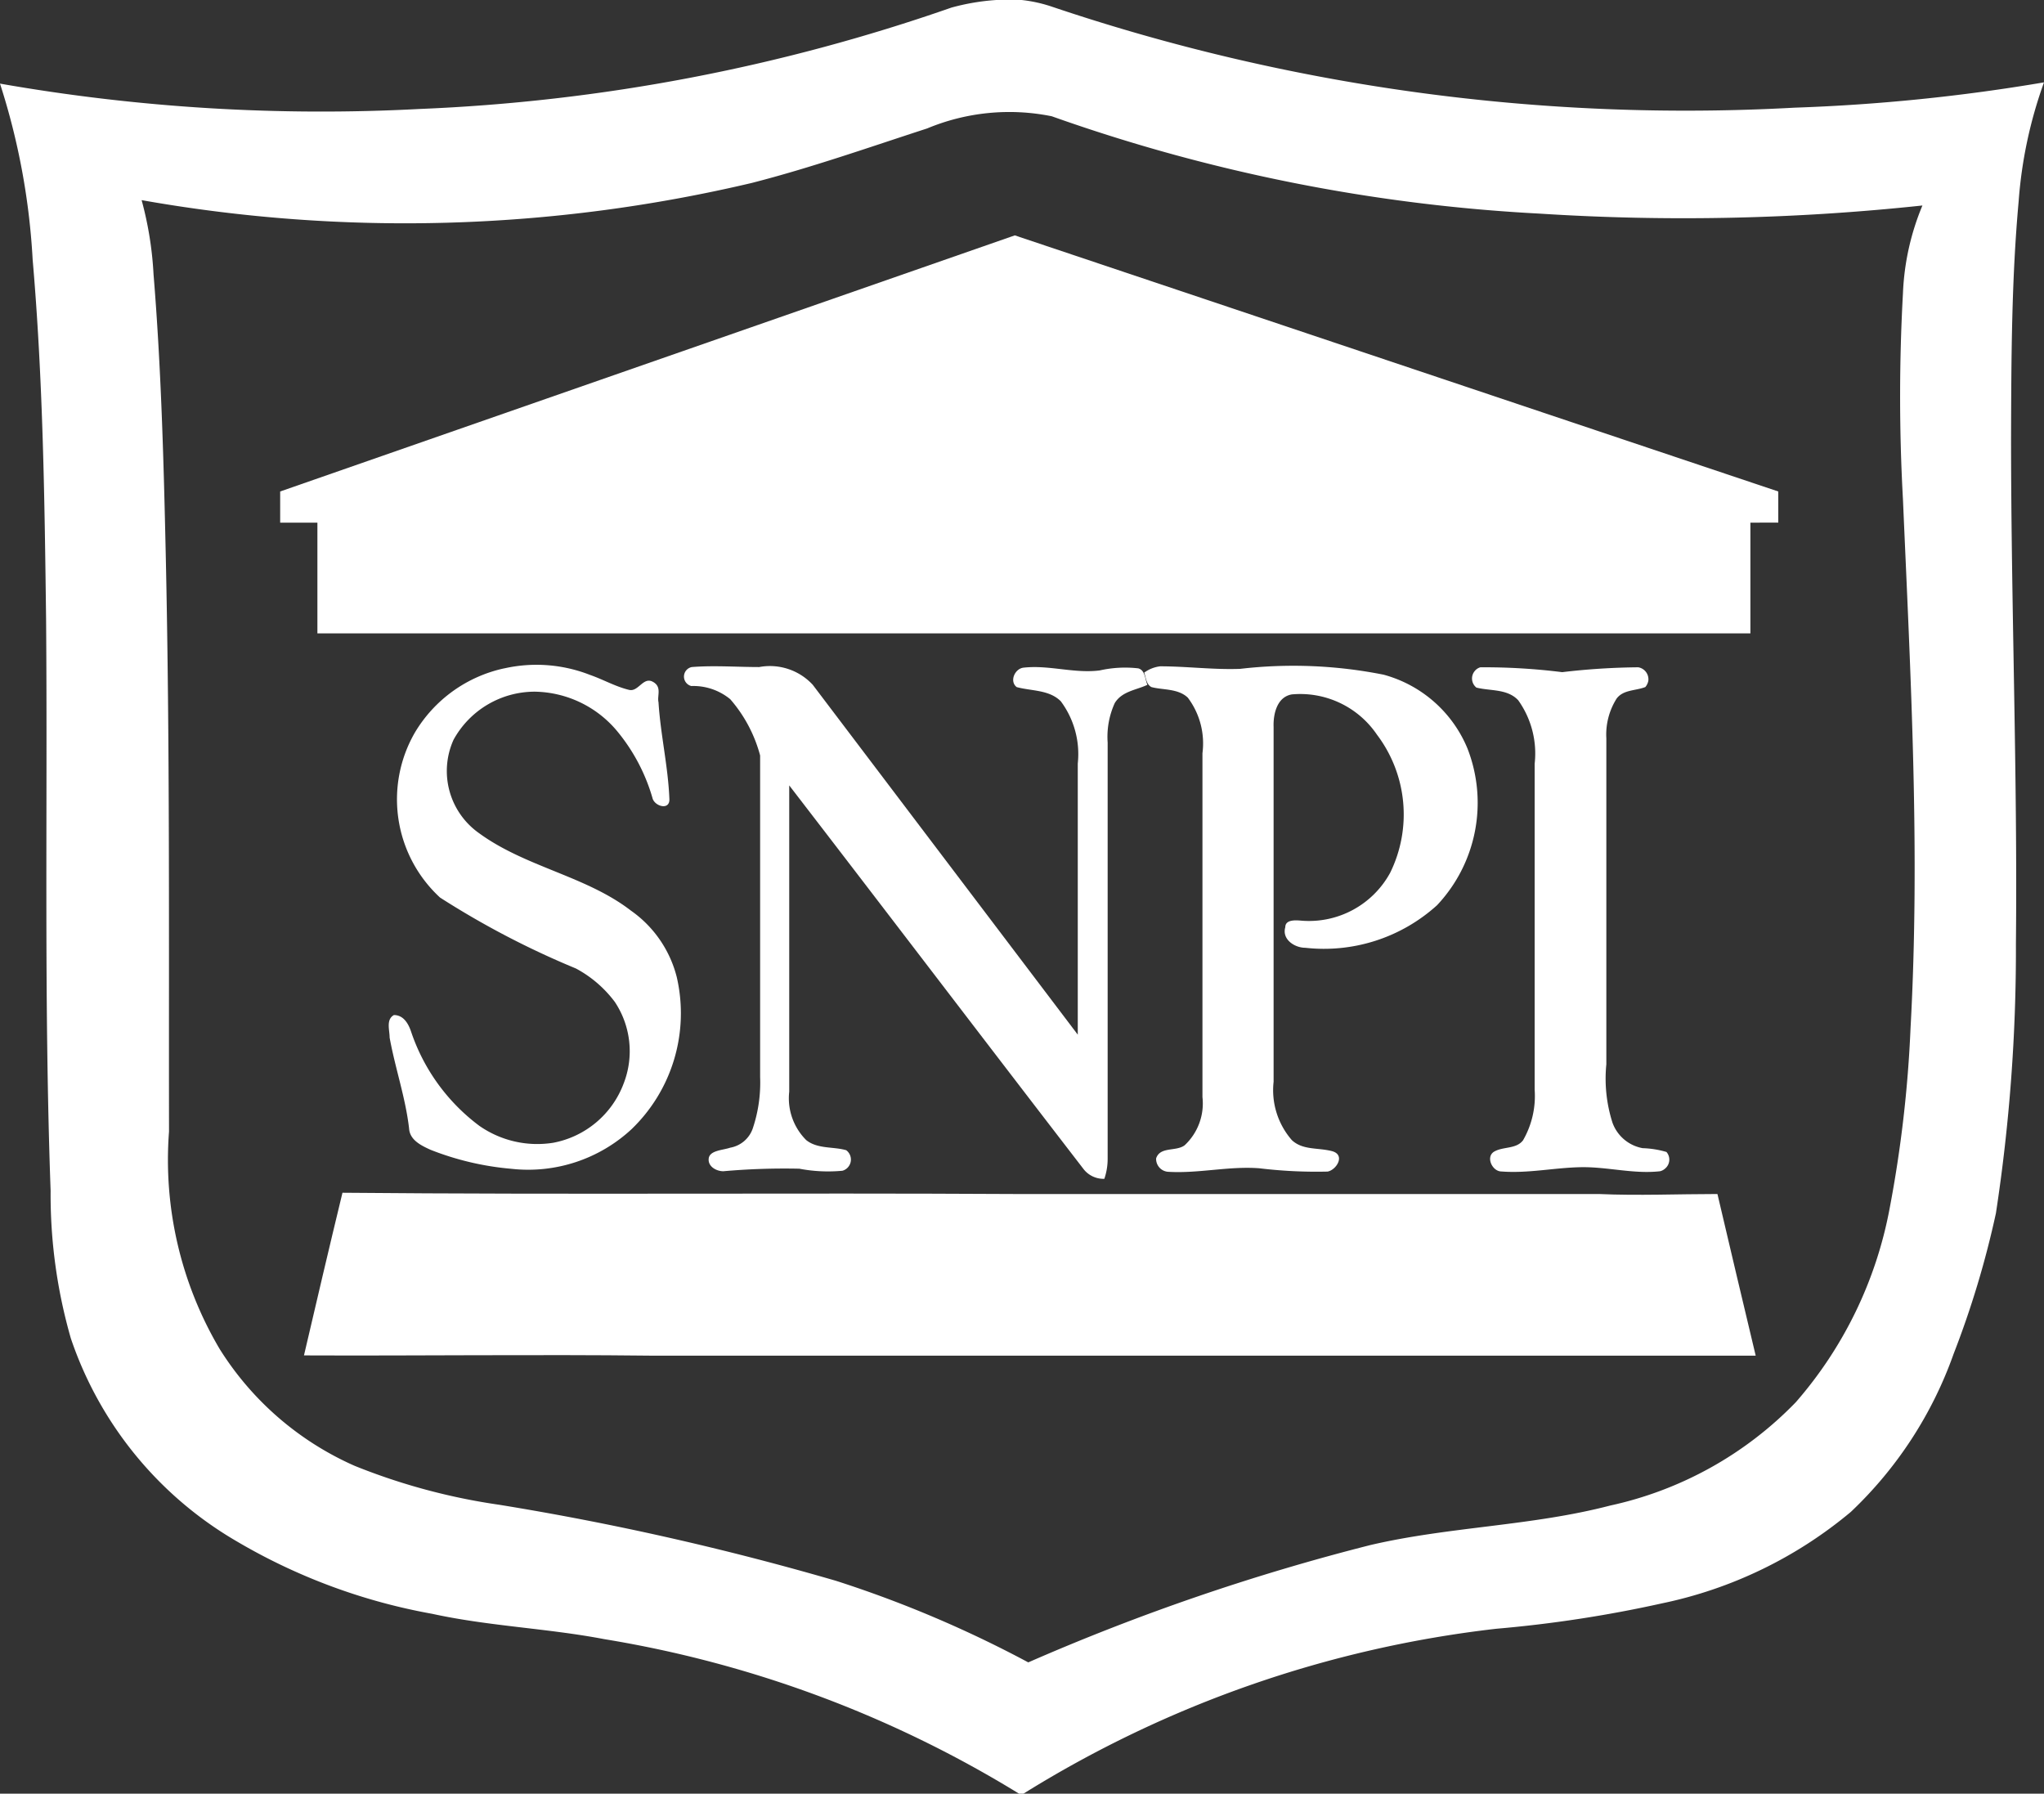
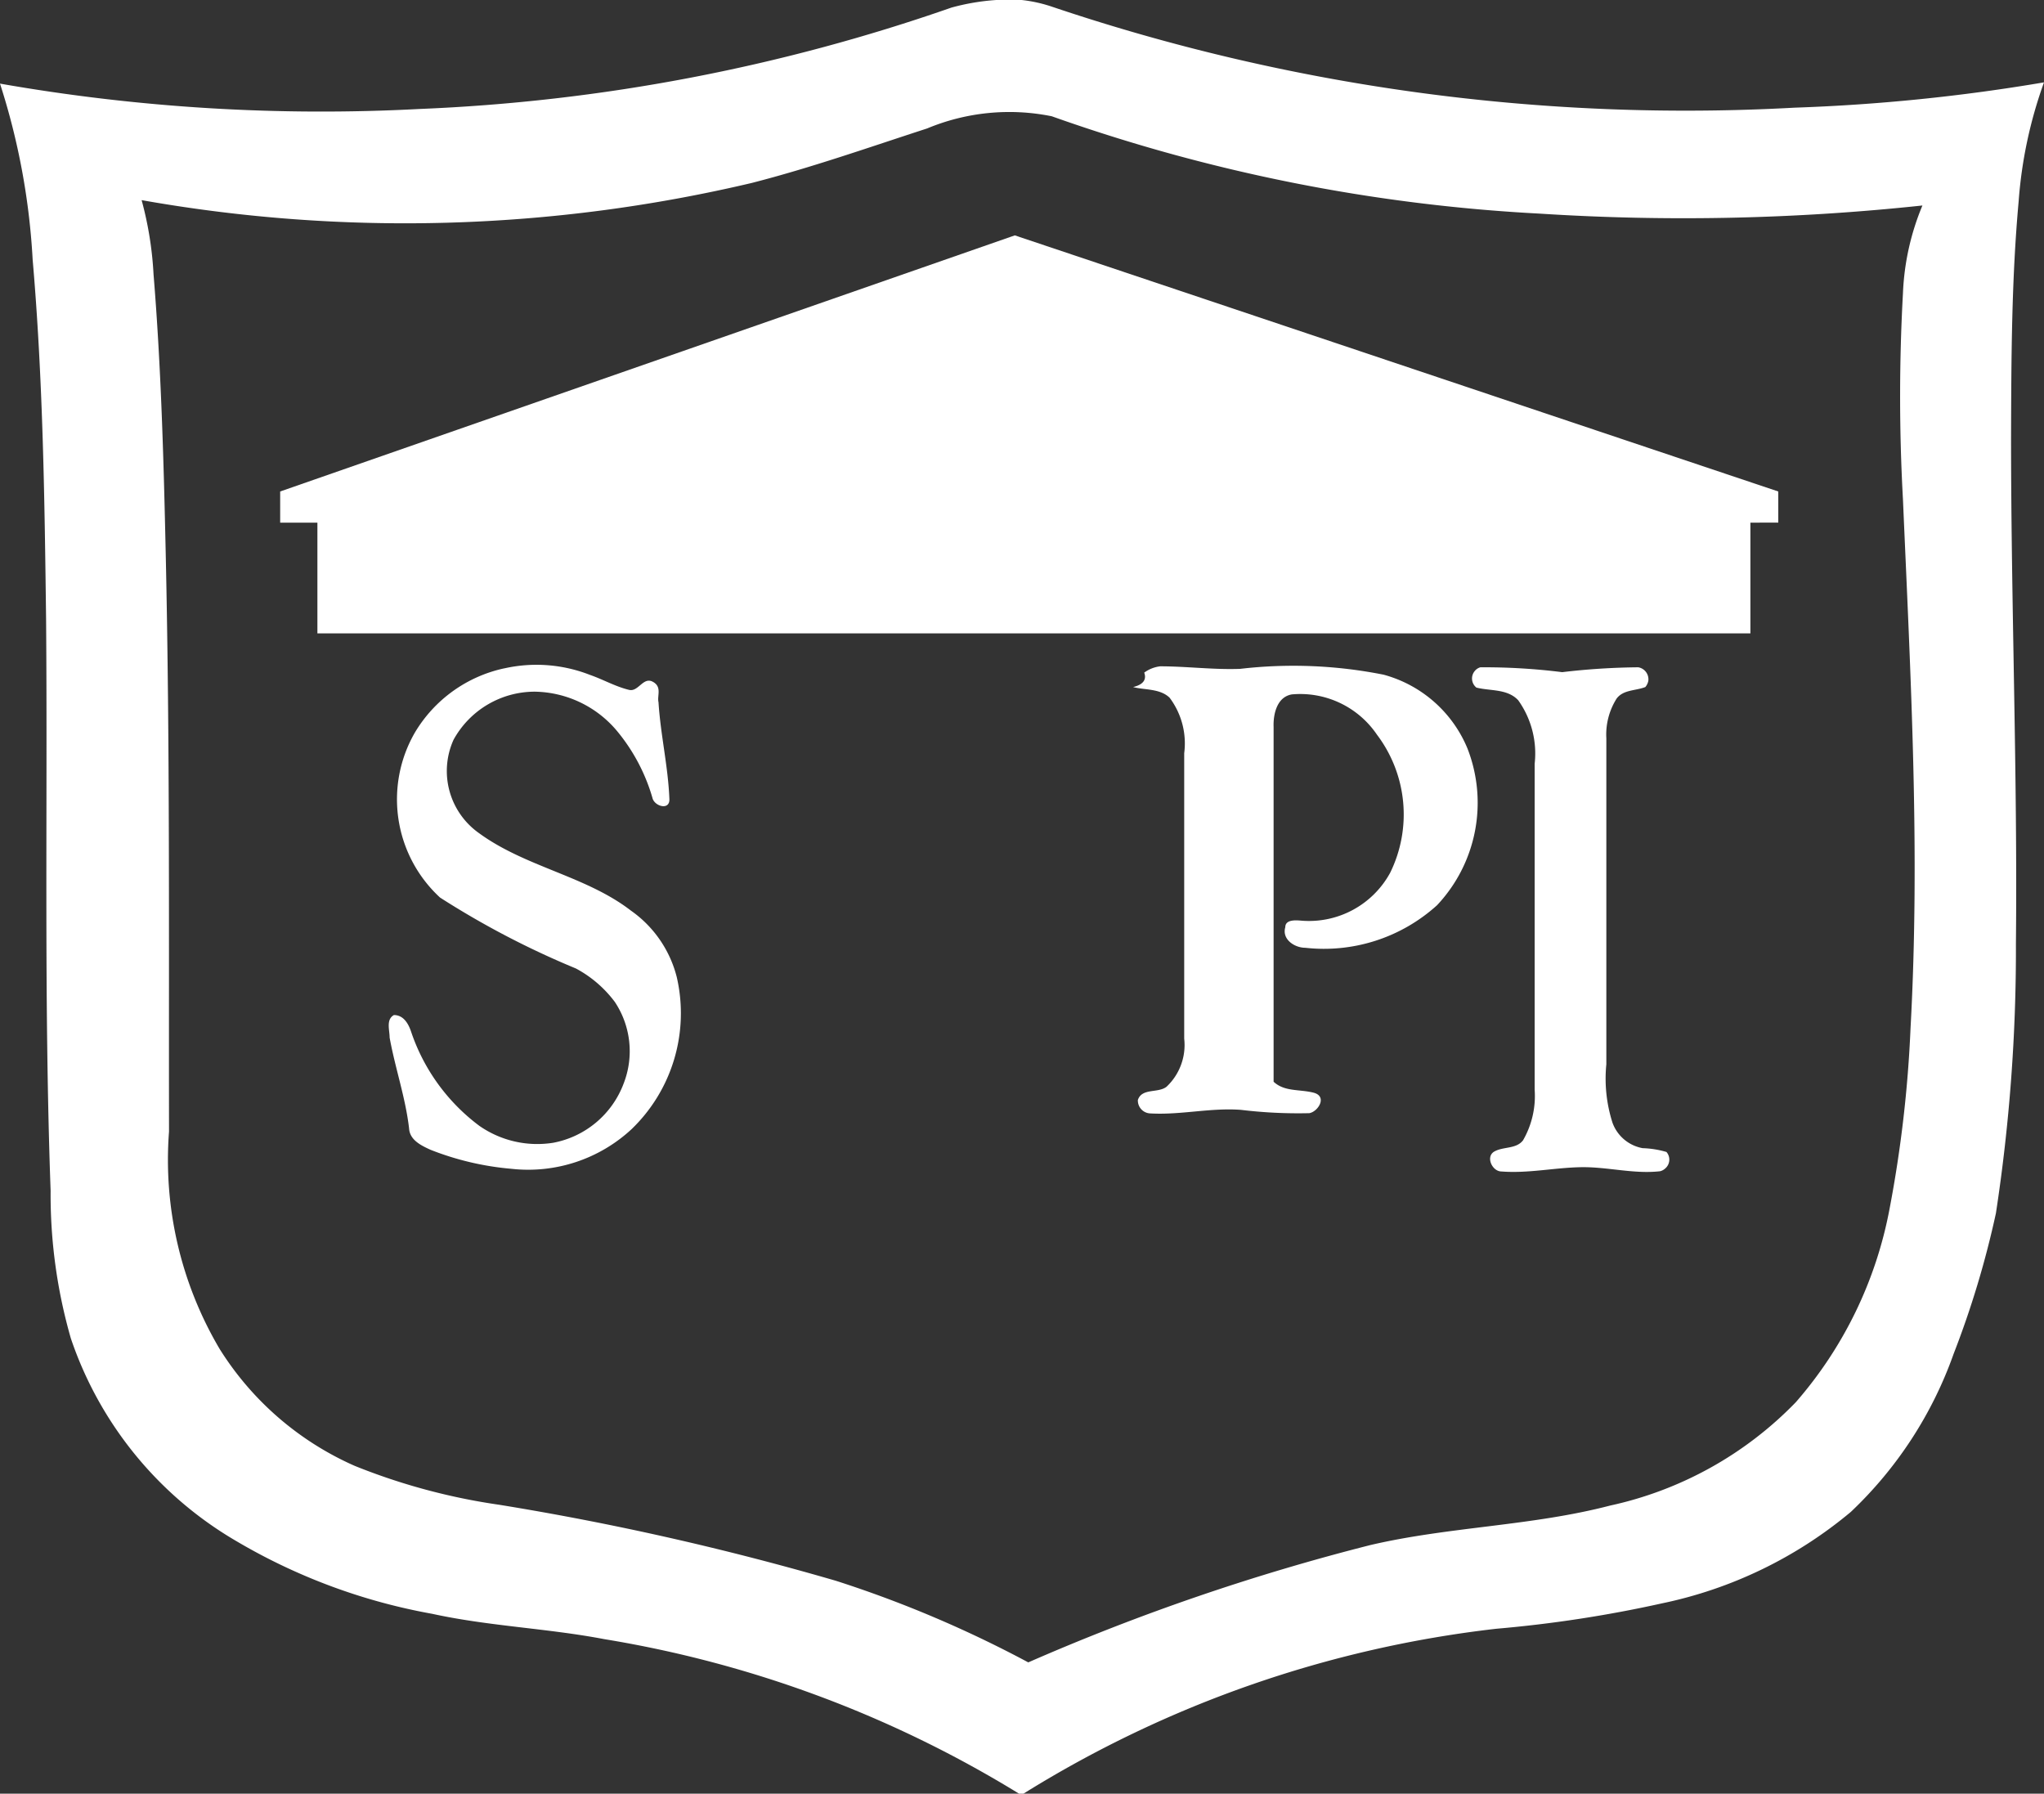
<svg xmlns="http://www.w3.org/2000/svg" id="Calque_1-2" data-name="Calque 1-2" width="42" height="36.852" viewBox="0 0 42 36.852">
  <rect x="0" y="0" width="42" height="36.852" fill="#333333" stroke="none" />
  <path id="Tracé_32426" data-name="Tracé 32426" d="M20.472,0h.521a2.925,2.925,0,0,1,.6.13A40.756,40.756,0,0,0,36.878,2.212,38.372,38.372,0,0,0,42,1.692h0a9.14,9.14,0,0,0-.521,2.446c-.146,1.608-.151,3.227-.156,4.846,0,3.467.135,6.928.1,10.41a35.8,35.8,0,0,1-.411,5.533,19.223,19.223,0,0,1-.869,2.889,8.271,8.271,0,0,1-2.113,3.248,8.849,8.849,0,0,1-3.883,1.879,25.972,25.972,0,0,1-3.4.521,23.423,23.423,0,0,0-9.718,3.389H20.94a23.532,23.532,0,0,0-8.521-3.175c-1.171-.224-2.368-.265-3.539-.521a12.123,12.123,0,0,1-4.024-1.494,7.662,7.662,0,0,1-3.4-4.164,10.686,10.686,0,0,1-.416-3.035C.9,20.55.979,16.656.947,12.721.916,10.259.885,7.808.671,5.335A14.272,14.272,0,0,0,0,1.718a38.247,38.247,0,0,0,8.62.521A37.815,37.815,0,0,0,19.55.156,4.607,4.607,0,0,1,20.472,0ZM19.051,2.639c-1.2.39-2.384.807-3.6,1.119A31.021,31.021,0,0,1,2.91,4.112a7.225,7.225,0,0,1,.245,1.525c.156,1.905.208,3.815.25,5.726.088,3.961.062,7.927.068,11.888a7.631,7.631,0,0,0,1.041,4.466,6.246,6.246,0,0,0,2.774,2.4,12.81,12.81,0,0,0,2.972.8,58.048,58.048,0,0,1,6.918,1.562,23.746,23.746,0,0,1,3.951,1.676,45.321,45.321,0,0,1,7.027-2.41c1.624-.38,3.31-.39,4.929-.812A7.537,7.537,0,0,0,36.9,28.81a8.4,8.4,0,0,0,1.926-3.971,25.552,25.552,0,0,0,.432-3.722c.2-3.644,0-7.235-.156-10.853a38.445,38.445,0,0,1,0-4.242,5.205,5.205,0,0,1,.4-1.8,46.153,46.153,0,0,1-7.865.167,35.473,35.473,0,0,1-10.025-2A4.39,4.39,0,0,0,19.051,2.639Z" fill="#fff" />
  <path id="Tracé_32427" data-name="Tracé 32427" d="M17.726,26.314a3.014,3.014,0,0,1,1.754.135c.271.094.521.239.8.307.193.052.291-.271.489-.167s.088.286.12.422c.042.671.2,1.333.224,2,0,.229-.312.135-.349-.036a3.81,3.81,0,0,0-.724-1.369,2.249,2.249,0,0,0-1.692-.812,1.905,1.905,0,0,0-1.671.989A1.562,1.562,0,0,0,17.2,29.7c.958.7,2.2.88,3.123,1.593a2.379,2.379,0,0,1,.942,1.369,3.305,3.305,0,0,1-.932,3.123,3.123,3.123,0,0,1-2.467.812,5.892,5.892,0,0,1-1.66-.39c-.193-.088-.427-.2-.442-.437-.073-.635-.286-1.239-.4-1.869,0-.156-.078-.37.088-.463.2,0,.3.182.354.344a4.008,4.008,0,0,0,1.4,1.931,2.082,2.082,0,0,0,1.52.349,1.926,1.926,0,0,0,1.447-1.218,1.827,1.827,0,0,0-.182-1.676,2.42,2.42,0,0,0-.8-.687A17.674,17.674,0,0,1,16.4,31.024a2.743,2.743,0,0,1-.521-3.383,2.832,2.832,0,0,1,1.843-1.327Z" transform="translate(-7.358 -12.583)" fill="#fff" />
-   <path id="Tracé_32428" data-name="Tracé 32428" d="M27.169,26.311c.458-.036.921,0,1.385,0a1.2,1.2,0,0,1,1.1.364L35.1,33.864V28.294a1.817,1.817,0,0,0-.349-1.28c-.239-.239-.6-.208-.906-.291-.156-.12-.036-.385.146-.4.521-.057,1.041.125,1.562.057a2.379,2.379,0,0,1,.791-.042c.146.042.135.224.187.338-.229.109-.521.13-.671.375a1.671,1.671,0,0,0-.146.812v8.547a1.27,1.27,0,0,1-.068.416.521.521,0,0,1-.437-.213c-2.03-2.634-4.034-5.268-6.038-7.87v6.293a1.213,1.213,0,0,0,.349.994c.234.187.552.13.822.208a.239.239,0,0,1-.078.422,3.149,3.149,0,0,1-.885-.042,14.231,14.231,0,0,0-1.562.052c-.146,0-.323-.1-.3-.265s.291-.167.442-.219a.6.6,0,0,0,.468-.411,2.956,2.956,0,0,0,.146-1.041V28.128a2.889,2.889,0,0,0-.614-1.156,1.192,1.192,0,0,0-.8-.271.2.2,0,0,1,.01-.39Z" transform="translate(-12.954 -12.606)" fill="#fff" />
-   <path id="Tracé_32429" data-name="Tracé 32429" d="M45.17,26.426a.692.692,0,0,1,.328-.13c.547,0,1.1.073,1.645.052a9.476,9.476,0,0,1,2.946.12,2.6,2.6,0,0,1,1.723,1.515,3.071,3.071,0,0,1-.625,3.222,3.461,3.461,0,0,1-2.707.874c-.219,0-.484-.172-.411-.422,0-.161.213-.146.333-.135a1.9,1.9,0,0,0,1.822-.984,2.717,2.717,0,0,0-.271-2.837,1.905,1.905,0,0,0-1.749-.828c-.307.052-.385.406-.375.671v7.287a1.562,1.562,0,0,0,.375,1.2c.224.208.521.151.817.224s.1.39-.083.422a9.774,9.774,0,0,1-1.405-.068c-.625-.047-1.239.109-1.863.073a.265.265,0,0,1-.255-.276h0c.083-.25.411-.135.588-.271a1.176,1.176,0,0,0,.364-.989V28.081a1.562,1.562,0,0,0-.3-1.14c-.2-.193-.521-.156-.75-.219C45.206,26.66,45.206,26.52,45.17,26.426Z" transform="translate(-21.659 -12.606)" fill="#fff" />
+   <path id="Tracé_32429" data-name="Tracé 32429" d="M45.17,26.426a.692.692,0,0,1,.328-.13c.547,0,1.1.073,1.645.052a9.476,9.476,0,0,1,2.946.12,2.6,2.6,0,0,1,1.723,1.515,3.071,3.071,0,0,1-.625,3.222,3.461,3.461,0,0,1-2.707.874c-.219,0-.484-.172-.411-.422,0-.161.213-.146.333-.135a1.9,1.9,0,0,0,1.822-.984,2.717,2.717,0,0,0-.271-2.837,1.905,1.905,0,0,0-1.749-.828c-.307.052-.385.406-.375.671v7.287c.224.208.521.151.817.224s.1.39-.083.422a9.774,9.774,0,0,1-1.405-.068c-.625-.047-1.239.109-1.863.073a.265.265,0,0,1-.255-.276h0c.083-.25.411-.135.588-.271a1.176,1.176,0,0,0,.364-.989V28.081a1.562,1.562,0,0,0-.3-1.14c-.2-.193-.521-.156-.75-.219C45.206,26.66,45.206,26.52,45.17,26.426Z" transform="translate(-21.659 -12.606)" fill="#fff" />
  <path id="Tracé_32430" data-name="Tracé 32430" d="M58.285,26.335a12.956,12.956,0,0,1,1.681.1,14.3,14.3,0,0,1,1.562-.1.25.25,0,0,1,.208.276.276.276,0,0,1-.062.13c-.2.078-.448.052-.588.234a1.385,1.385,0,0,0-.213.822v6.694A2.972,2.972,0,0,0,61,35.694a.812.812,0,0,0,.619.521,1.957,1.957,0,0,1,.489.078.239.239,0,0,1-.031.344.229.229,0,0,1-.1.052c-.547.062-1.088-.094-1.634-.083s-1.077.13-1.624.088c-.193,0-.333-.307-.146-.411s.448-.047.588-.229a1.822,1.822,0,0,0,.239-1.041V28.318a1.884,1.884,0,0,0-.338-1.306c-.224-.239-.573-.187-.859-.26a.239.239,0,0,1-.036-.338A.229.229,0,0,1,58.285,26.335Z" transform="translate(-27.866 -12.625)" fill="#fff" />
  <path id="Tracé_32431" data-name="Tracé 32431" d="M11.06,14.552,26.155,9.29l15.688,5.262v.64H41.27v2.275H11.825V15.193H11.06Z" transform="translate(-5.303 -4.454)" fill="#fff" />
-   <path id="Tracé_32432" data-name="Tracé 32432" d="M12,50.422c.26-1.114.521-2.228.791-3.342,4.6.042,9.187,0,13.783.026H38.608c.812.036,1.624,0,2.436,0,.26,1.109.521,2.212.786,3.321h-22.7C16.747,50.4,14.368,50.432,12,50.422Z" transform="translate(-5.754 -22.574)" fill="#fff" />
</svg>